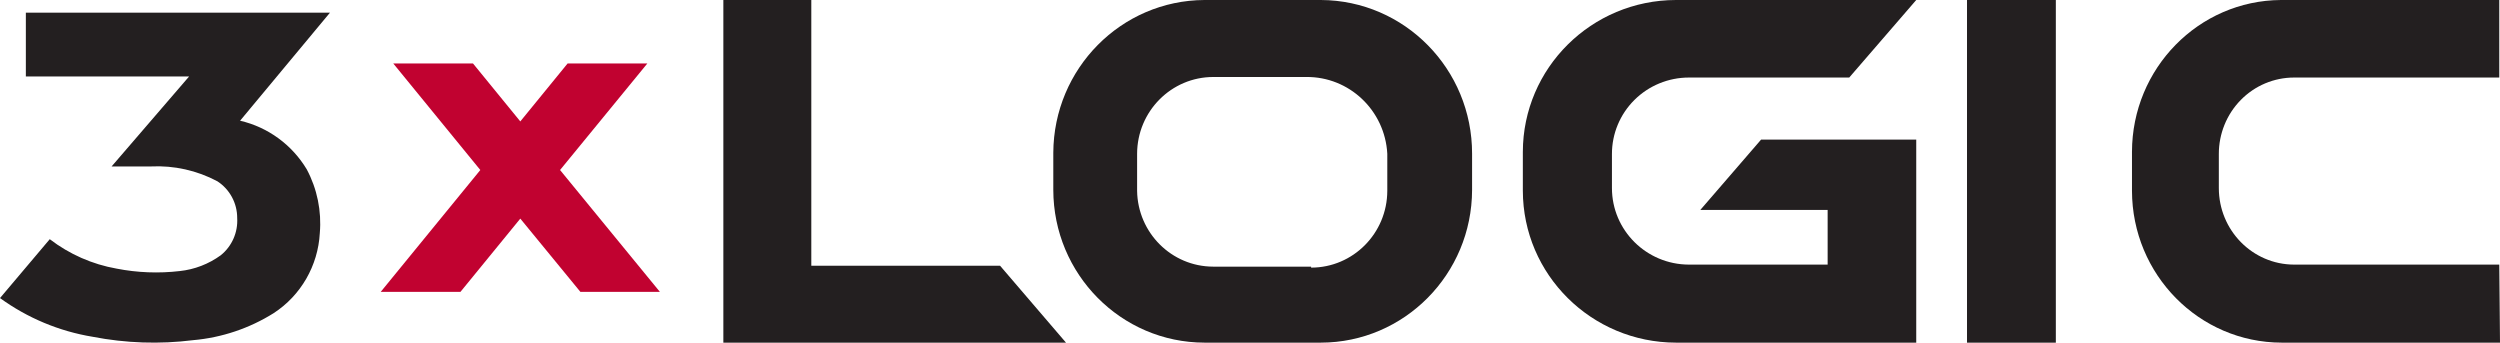
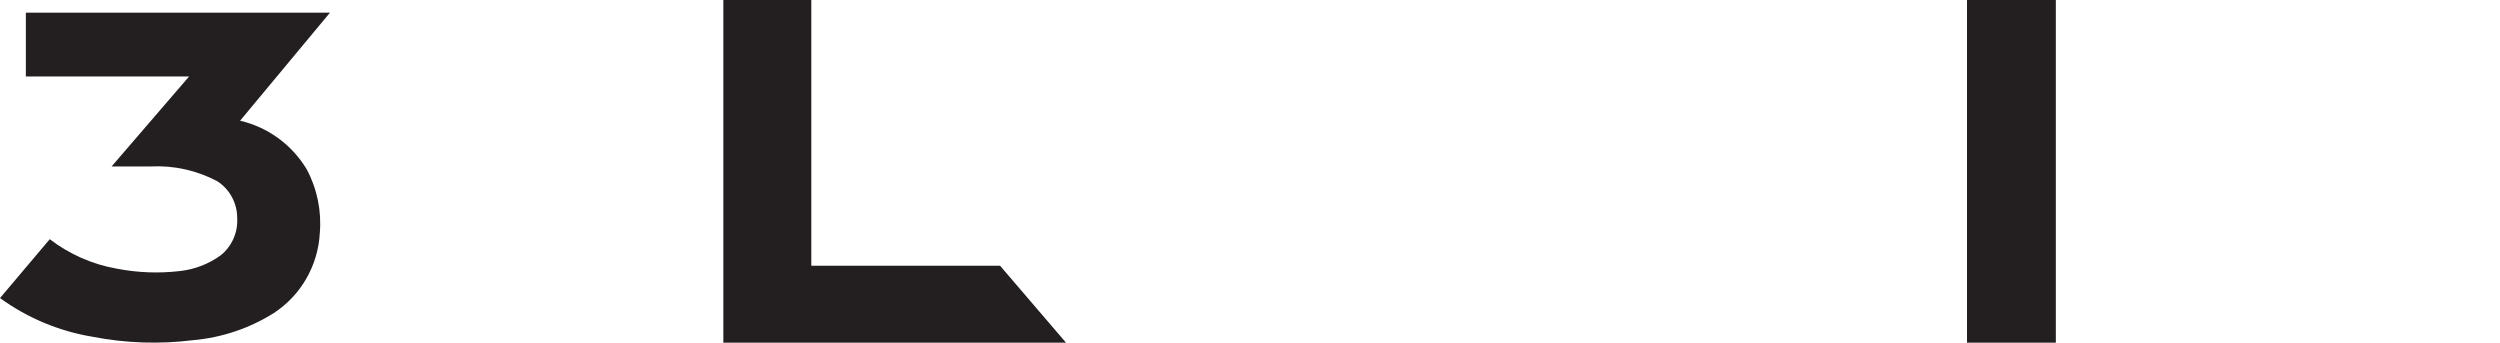
<svg xmlns="http://www.w3.org/2000/svg" width="197px" height="27px" viewBox="0 0 197 27">
  <title>logo</title>
  <g id="Symbols" stroke="none" stroke-width="1" fill="none" fill-rule="evenodd">
    <g id="Icon-Desktop/Logo-Default-Navy" transform="translate(-4, -7)" fill-rule="nonzero">
      <g id="logo" transform="translate(4, 7)">
-         <polygon id="Path" fill="#C10230" points="45.736 23 52 23 44.132 13.397 51.012 5 44.729 5 41 9.568 37.271 5 30.988 5 37.849 13.397 30 23 36.283 23 41 17.227" />
-         <path d="M104.086,0 L94.914,0 C88.347,0.032 83.032,5.402 83,12.037 L83,14.963 C83.011,21.606 88.338,26.989 94.914,27 L104.086,27 C110.661,26.989 115.989,21.606 116,14.963 L116,12.115 C116.011,5.45 110.683,0.032 104.086,0 Z M103.314,21.011 L95.59,21.011 C92.318,21.001 89.656,18.346 89.604,15.041 L89.604,12.115 C89.614,8.772 92.3,6.067 95.609,6.067 L102.927,6.067 C106.316,6.031 109.133,8.696 109.319,12.115 L109.319,15.041 C109.308,18.384 106.623,21.089 103.314,21.089 L103.314,21.011 Z" id="Shape" fill="#231F20" />
-         <path d="M120,15.032 C120.011,21.637 125.407,26.989 132.068,27 L151,27 L151,10.998 L138.776,10.998 L133.984,16.545 L144.018,16.545 L144.018,20.851 L133.085,20.851 C129.733,20.841 127.021,18.143 127.021,14.819 L127.021,12.142 C127.016,10.544 127.653,9.01 128.79,7.878 C129.928,6.746 131.473,6.11 133.085,6.11 L145.719,6.11 L151,0 L132.068,0 C125.407,0.011 120.011,5.363 120,11.968 L120,15.032 Z" id="Path" fill="#231F20" />
        <rect id="Rectangle" fill="#231F20" x="155" y="0" width="7" height="27" />
        <polygon id="Path" fill="#231F20" points="57 0 57 27 84 27 78.807 20.942 63.931 20.942 63.931 0" />
        <path d="M21.565,24.676 C23.709,23.281 25.061,20.936 25.201,18.369 C25.35,16.63 24.993,14.884 24.173,13.346 C23.009,11.405 21.114,10.021 18.919,9.512 L26,1 L2.037,1 L2.037,6.023 L14.903,6.023 L8.794,13.116 L11.896,13.116 C13.713,13.026 15.521,13.43 17.13,14.286 C18.106,14.92 18.695,16.011 18.691,17.18 C18.758,18.312 18.276,19.406 17.397,20.114 C16.445,20.807 15.329,21.236 14.161,21.36 C12.505,21.553 10.83,21.488 9.193,21.168 C7.277,20.831 5.469,20.035 3.921,18.848 L0,23.488 C2.164,25.057 4.659,26.101 7.29,26.536 C9.905,27.045 12.584,27.136 15.227,26.804 C17.476,26.606 19.648,25.877 21.565,24.676 Z" id="Path" fill="#231F20" />
-         <path d="M196.943,20.851 L180.77,20.851 C177.494,20.841 174.844,18.143 174.844,14.819 L174.844,12.142 C174.839,10.544 175.461,9.01 176.573,7.878 C177.685,6.746 179.195,6.11 180.77,6.11 L196.943,6.11 L196.943,0 L179.738,0 C173.25,0.043 168.01,5.385 168,11.968 L168,15.032 C168.011,21.637 173.285,26.989 179.795,27 L197,27 L196.943,20.851 Z" id="Path" fill="#231F20" />
      </g>
    </g>
  </g>
</svg>